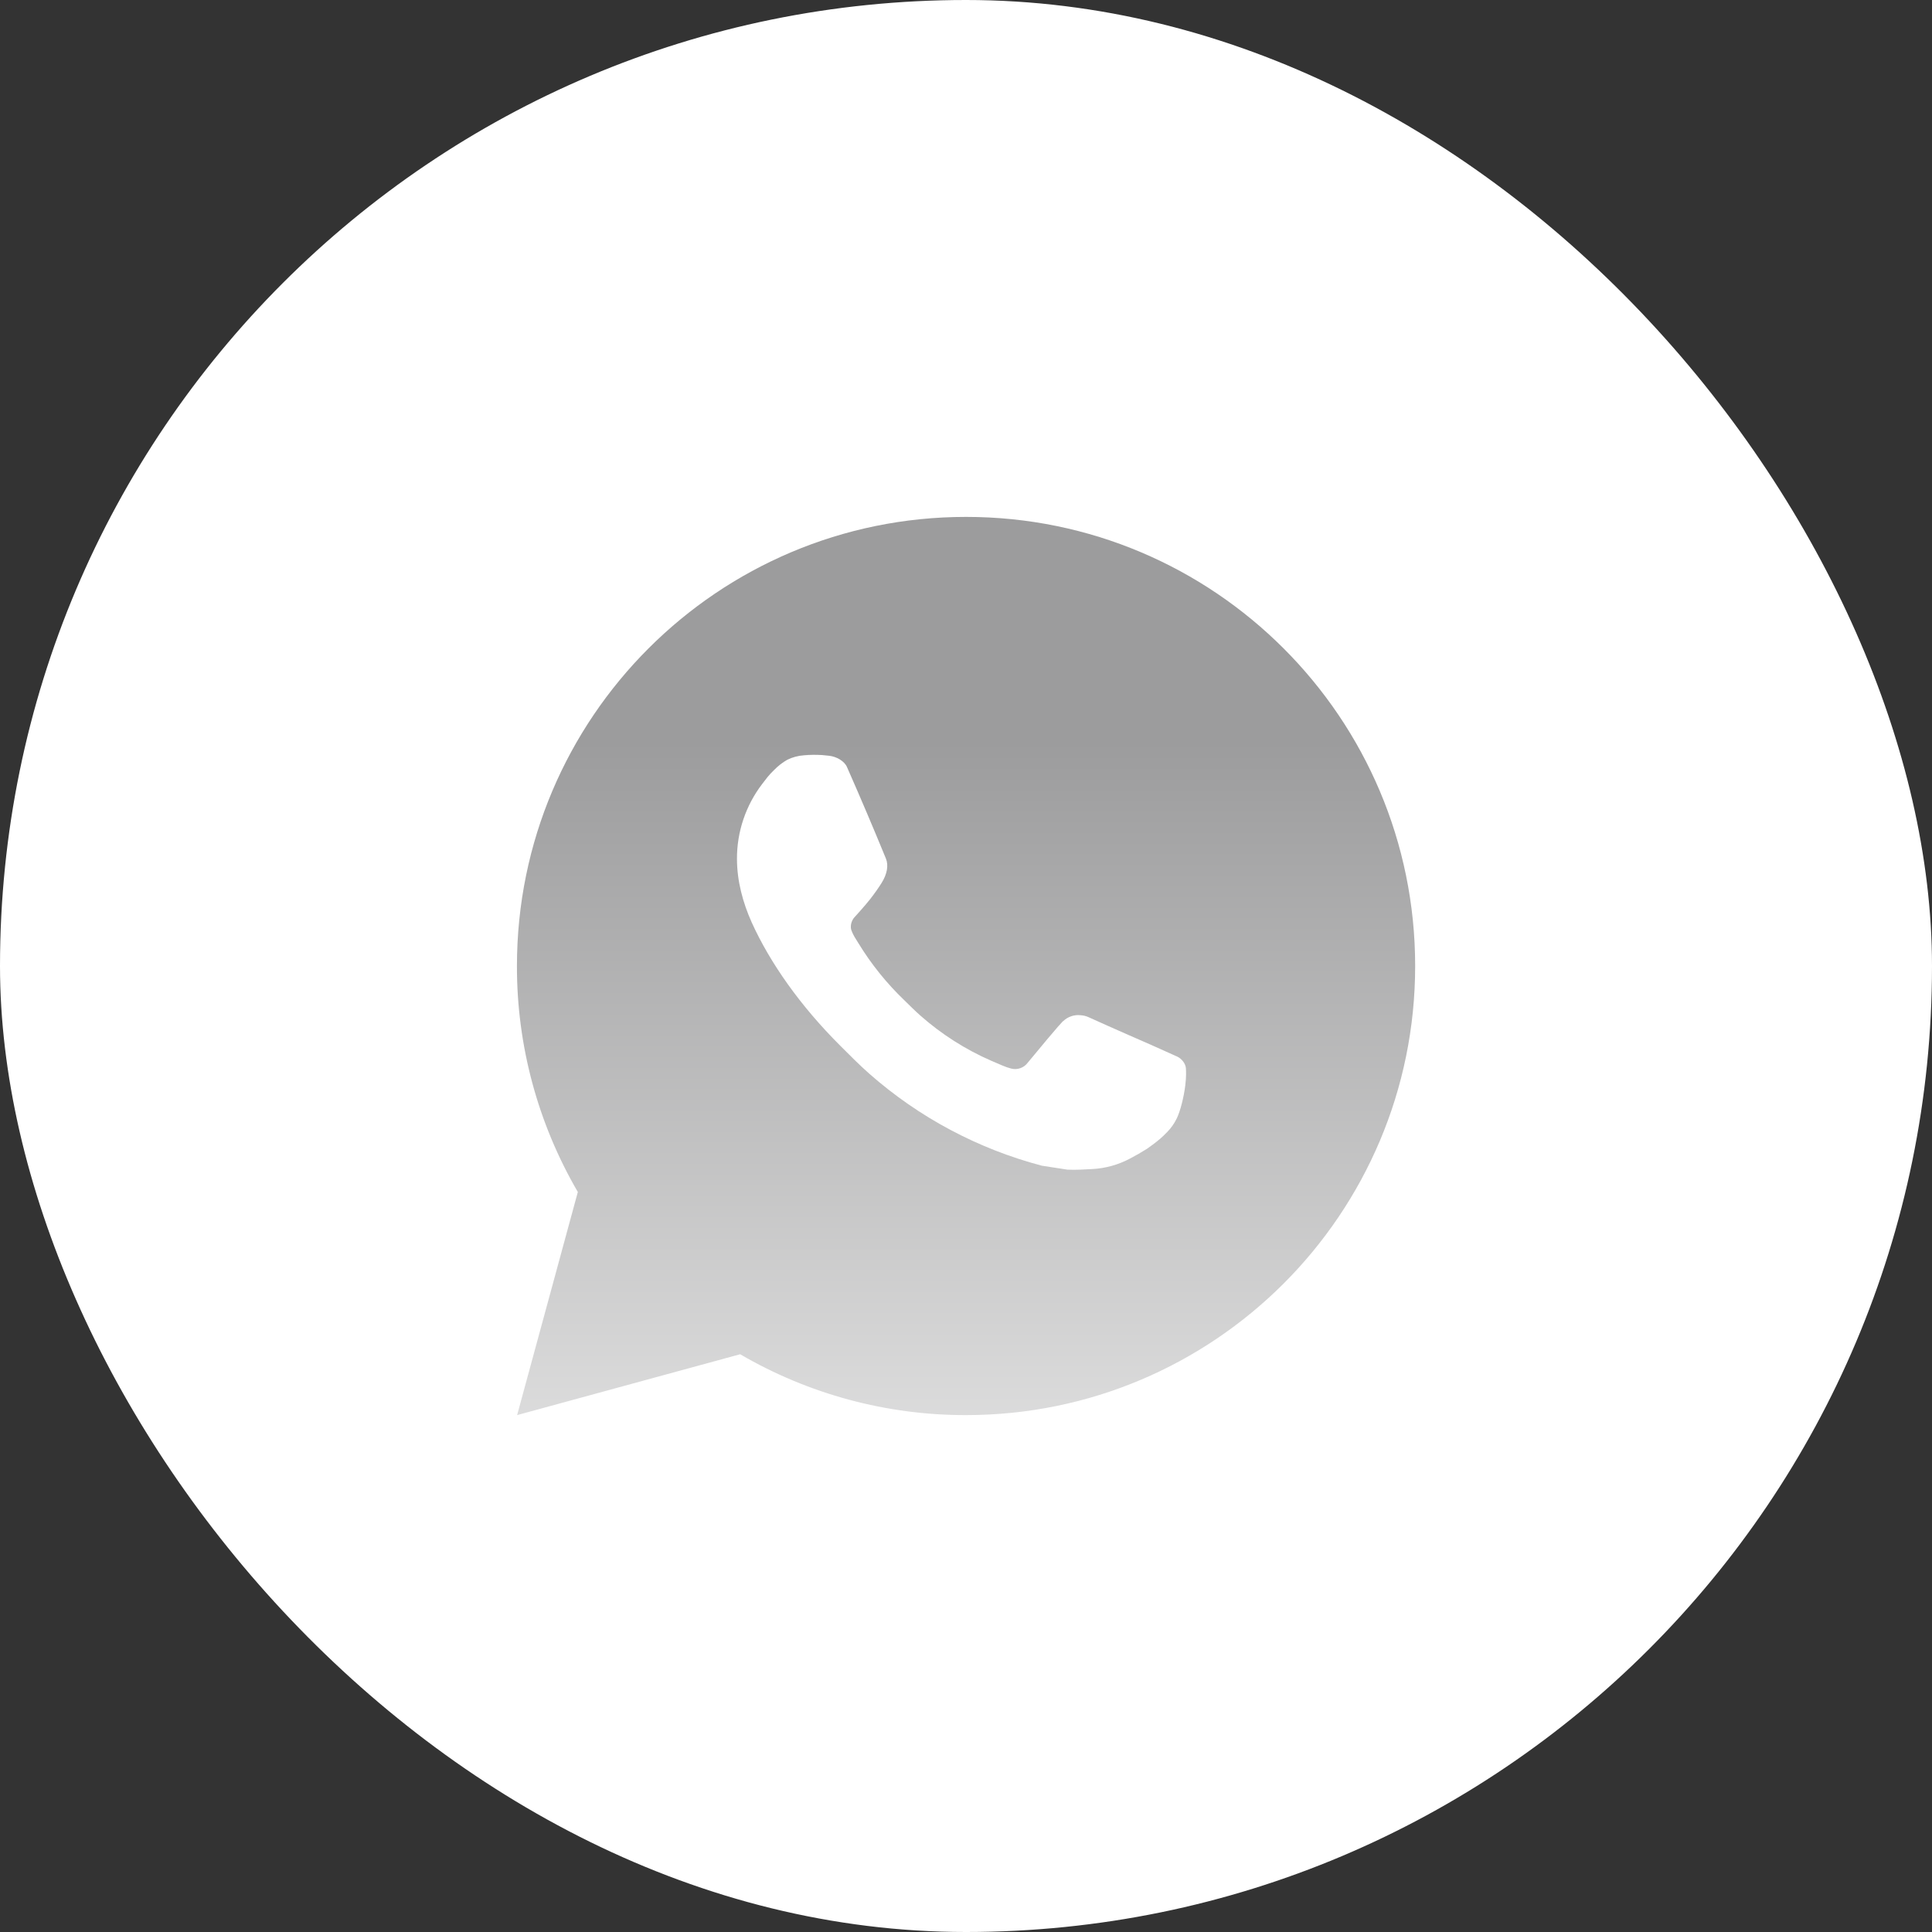
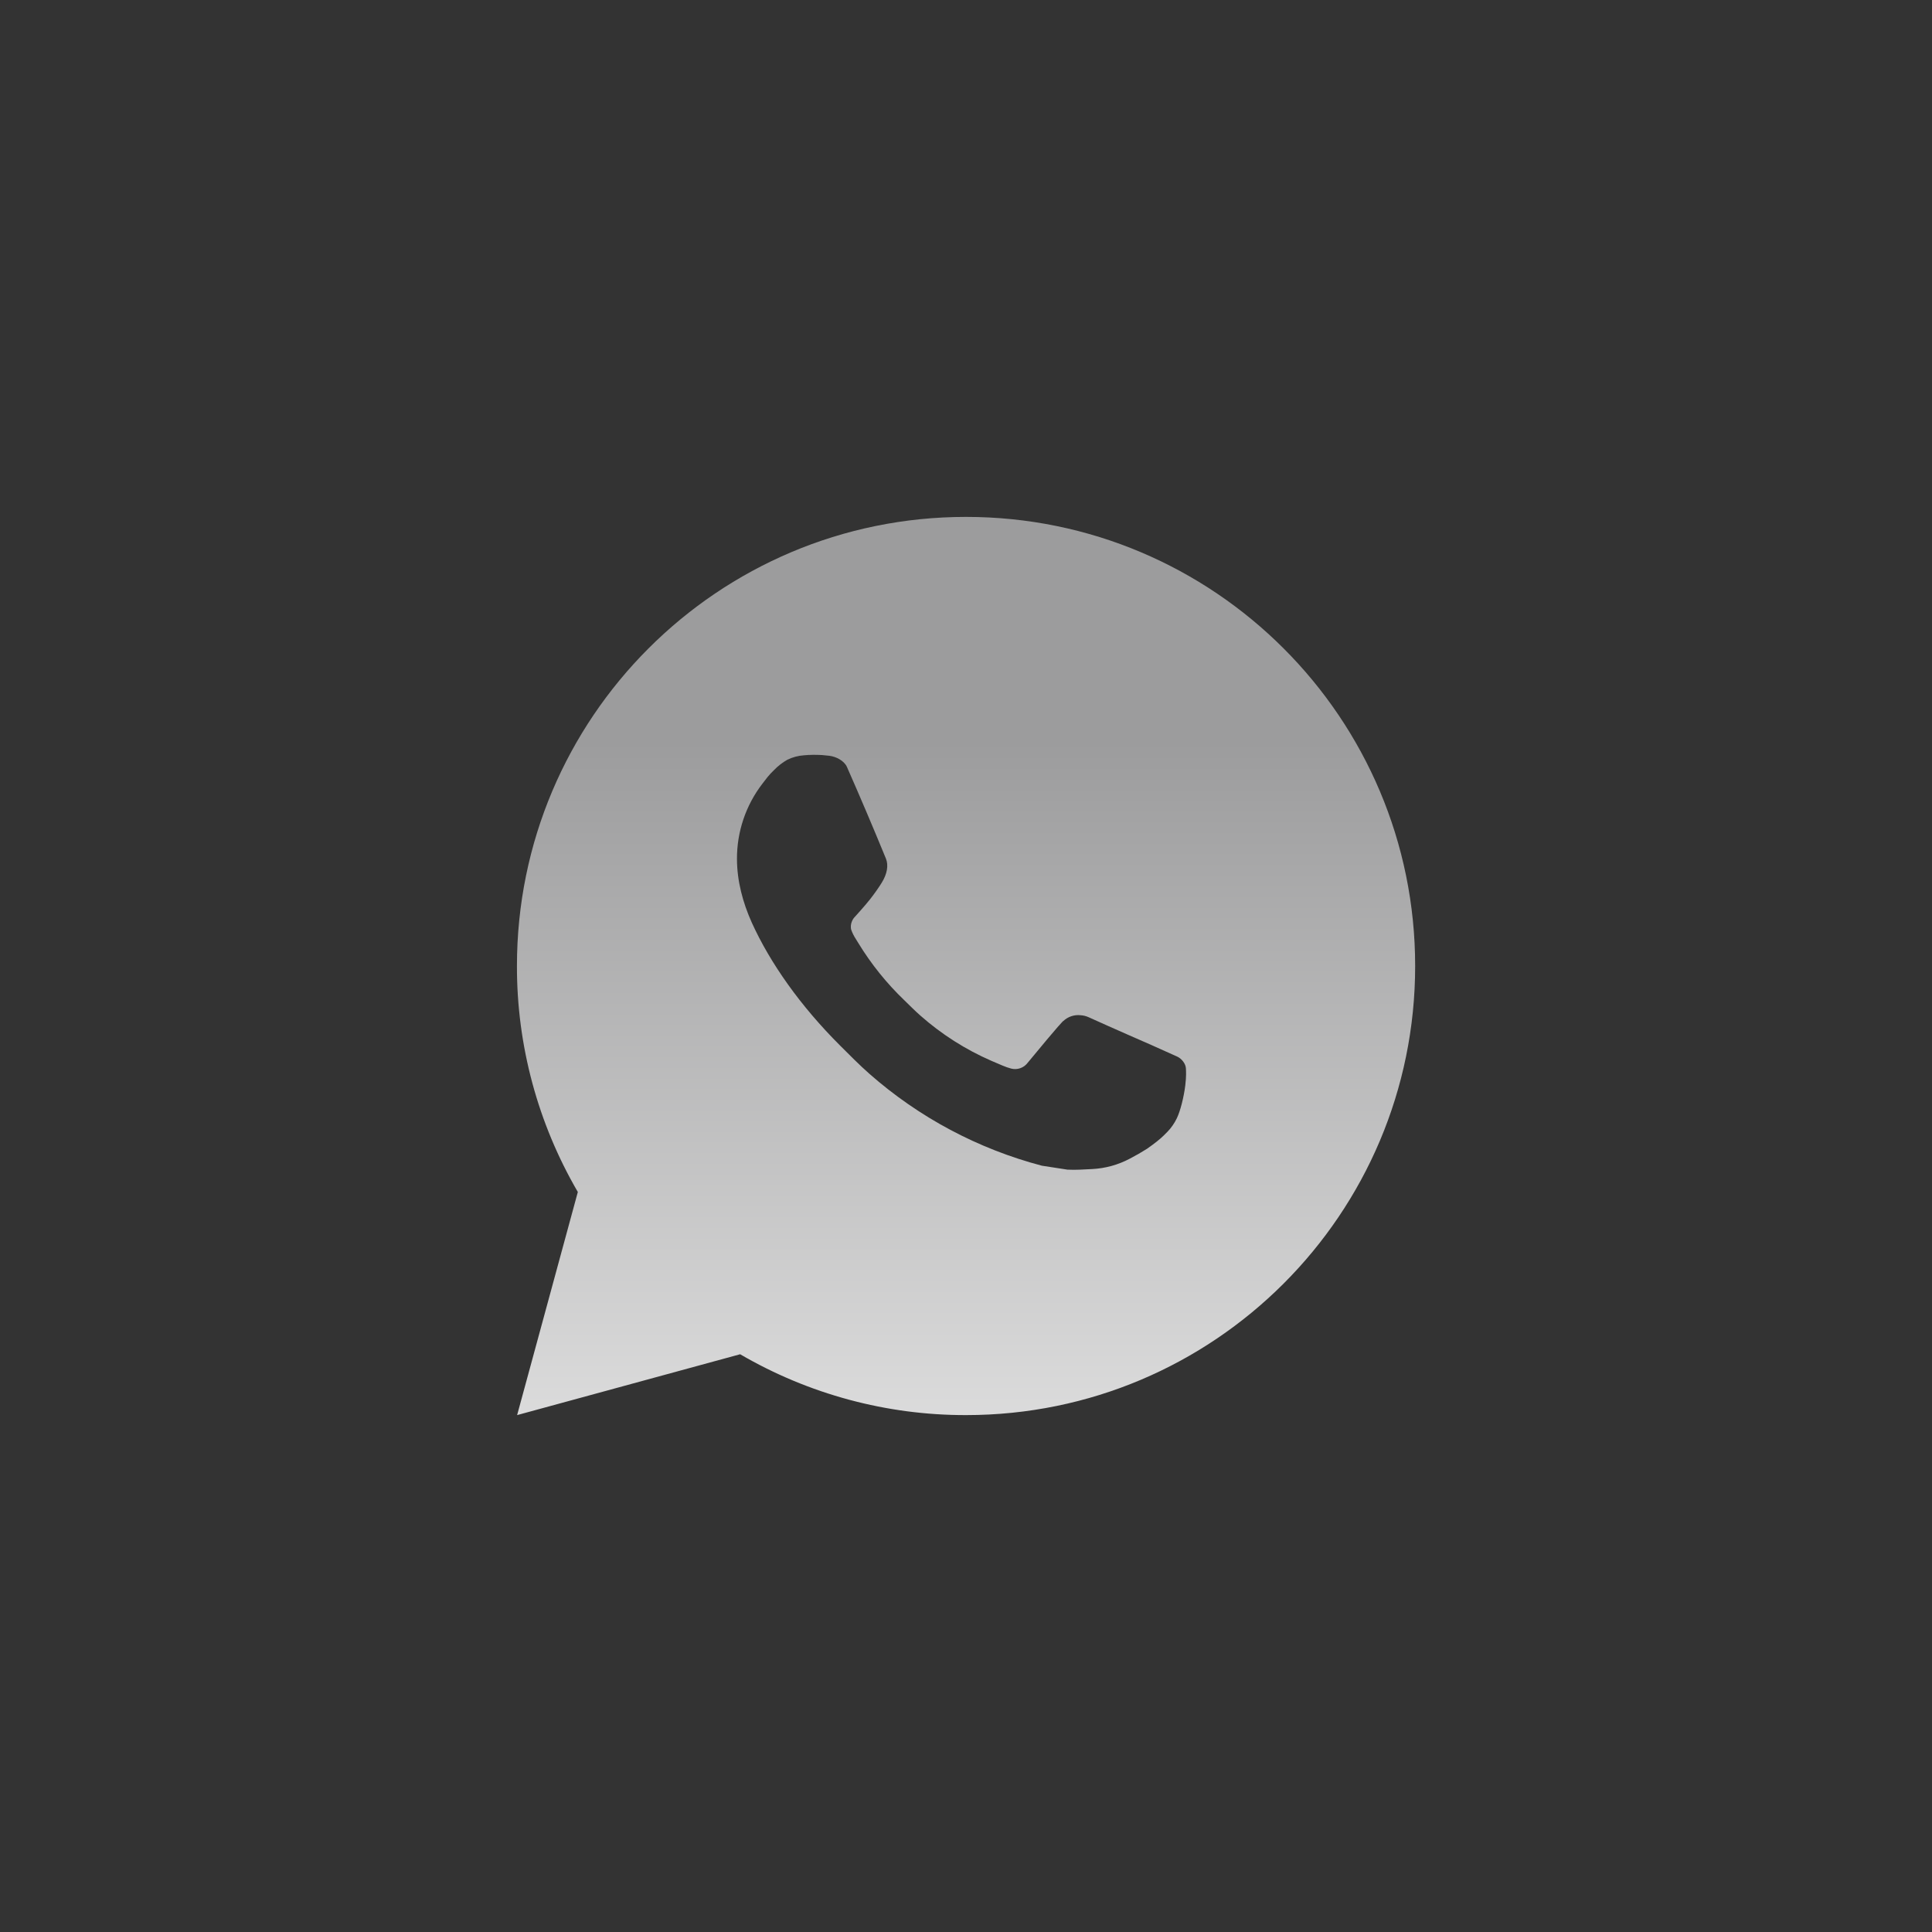
<svg xmlns="http://www.w3.org/2000/svg" width="95" height="95" viewBox="0 0 95 95" fill="none">
  <rect x="0" y="0" width="95" height="95" fill="#333333" stroke="none" />
-   <rect width="95" height="95" rx="47.5" fill="white" />
  <path d="M47.502 25.417C59.699 25.417 69.586 35.303 69.586 47.5C69.586 59.697 59.699 69.583 47.502 69.583C43.6 69.59 39.766 68.557 36.394 66.591L25.428 69.583L28.413 58.612C26.446 55.24 25.412 51.404 25.419 47.5C25.419 35.303 35.306 25.417 47.502 25.417ZM39.976 37.121L39.535 37.139C39.249 37.158 38.97 37.233 38.713 37.359C38.474 37.495 38.255 37.665 38.064 37.863C37.799 38.112 37.649 38.329 37.487 38.538C36.671 39.6 36.231 40.904 36.238 42.244C36.242 43.326 36.525 44.38 36.966 45.364C37.87 47.356 39.356 49.465 41.317 51.42C41.789 51.89 42.253 52.363 42.752 52.802C45.189 54.947 48.093 56.494 51.232 57.32L52.486 57.513C52.895 57.535 53.304 57.504 53.714 57.484C54.357 57.45 54.985 57.276 55.554 56.974C55.843 56.824 56.125 56.662 56.4 56.488C56.4 56.488 56.493 56.425 56.676 56.289C56.974 56.068 57.157 55.911 57.404 55.653C57.59 55.462 57.745 55.239 57.868 54.986C58.041 54.626 58.213 53.94 58.283 53.367C58.336 52.93 58.321 52.692 58.314 52.544C58.306 52.307 58.109 52.062 57.895 51.959L56.609 51.382C56.609 51.382 54.688 50.545 53.513 50.011C53.39 49.957 53.259 49.927 53.125 49.92C52.974 49.904 52.821 49.921 52.677 49.97C52.533 50.018 52.401 50.097 52.29 50.201C52.279 50.196 52.131 50.322 50.534 52.257C50.443 52.38 50.316 52.473 50.172 52.524C50.027 52.575 49.87 52.582 49.722 52.544C49.578 52.505 49.437 52.457 49.3 52.398C49.026 52.283 48.931 52.239 48.743 52.16C47.475 51.607 46.302 50.86 45.265 49.945C44.987 49.702 44.729 49.437 44.464 49.181C43.595 48.348 42.838 47.407 42.211 46.38L42.081 46.17C41.989 46.029 41.913 45.877 41.856 45.718C41.772 45.393 41.99 45.133 41.99 45.133C41.99 45.133 42.527 44.545 42.776 44.227C43.019 43.918 43.225 43.618 43.357 43.404C43.618 42.984 43.7 42.553 43.563 42.22C42.944 40.709 42.305 39.207 41.646 37.713C41.516 37.417 41.129 37.205 40.778 37.163C40.659 37.148 40.539 37.136 40.42 37.127C40.124 37.11 39.826 37.113 39.53 37.136L39.976 37.121Z" fill="url(#paint0_linear_187_213)" />
  <defs>
    <linearGradient id="paint0_linear_187_213" x1="47.502" y1="36.5" x2="47.502" y2="79" gradientUnits="userSpaceOnUse">
      <stop stop-color="#9C9C9D" />
      <stop offset="1" stop-color="#EDEDED" />
    </linearGradient>
  </defs>
</svg>